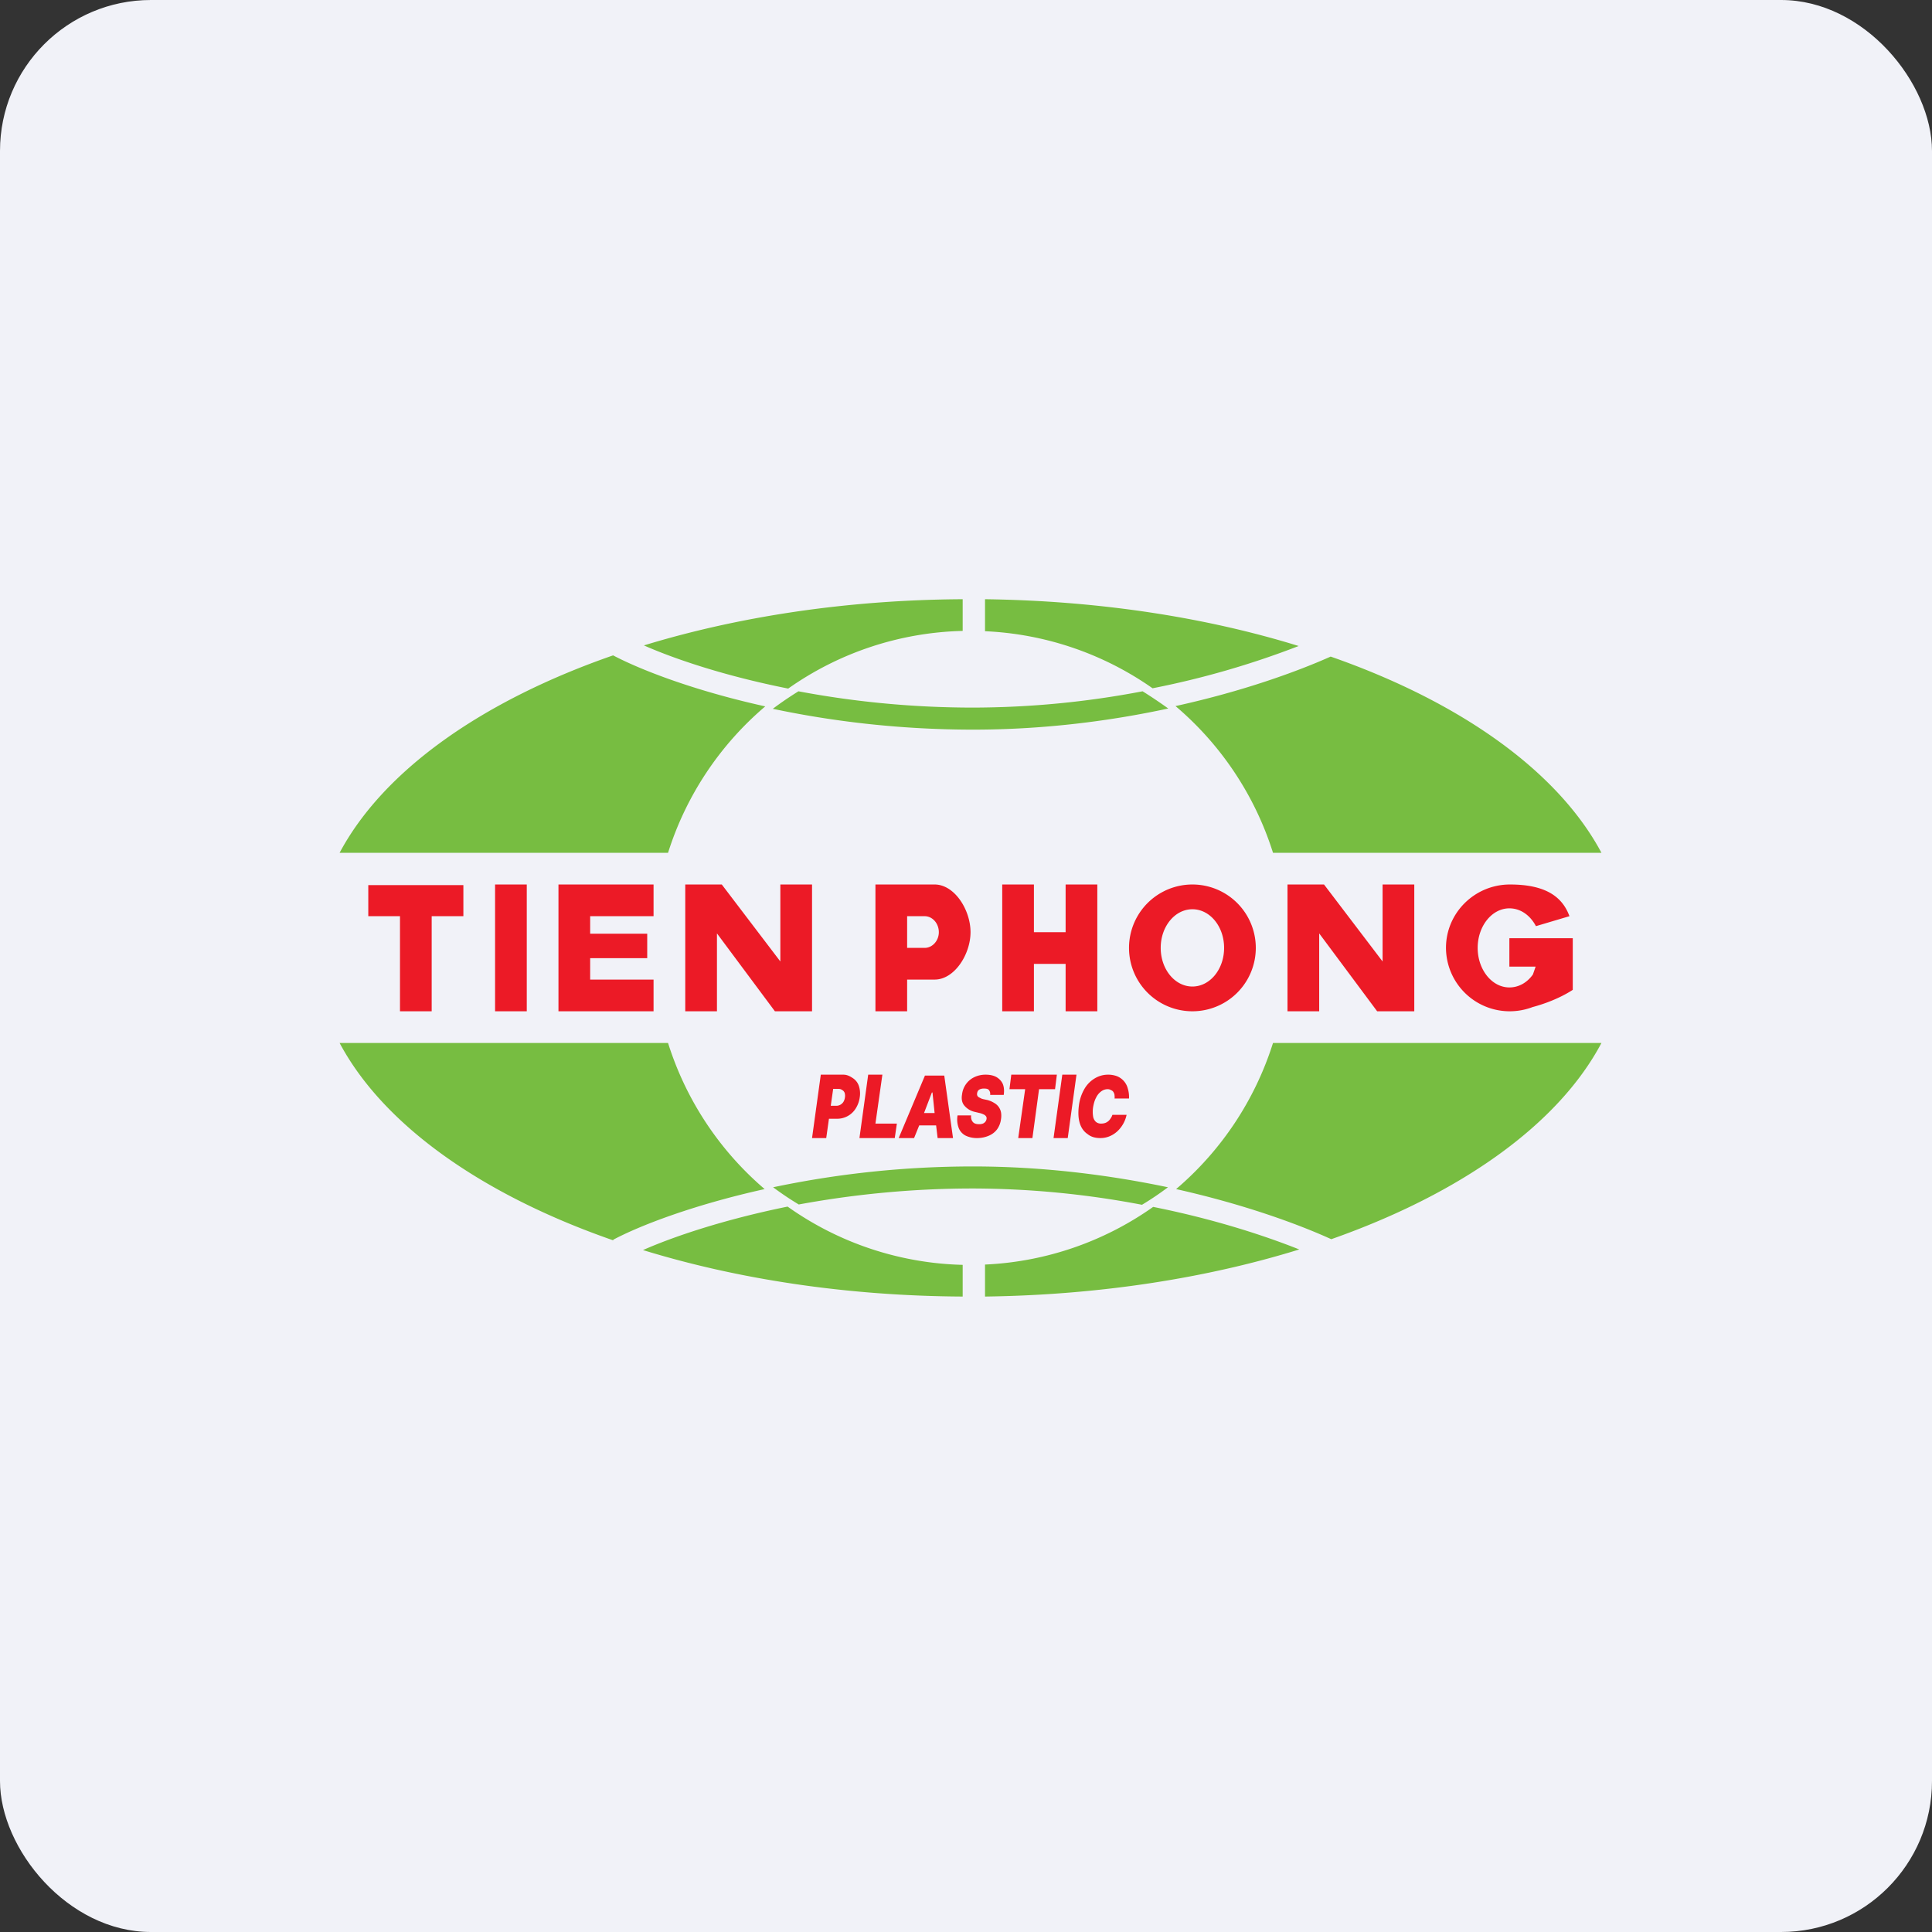
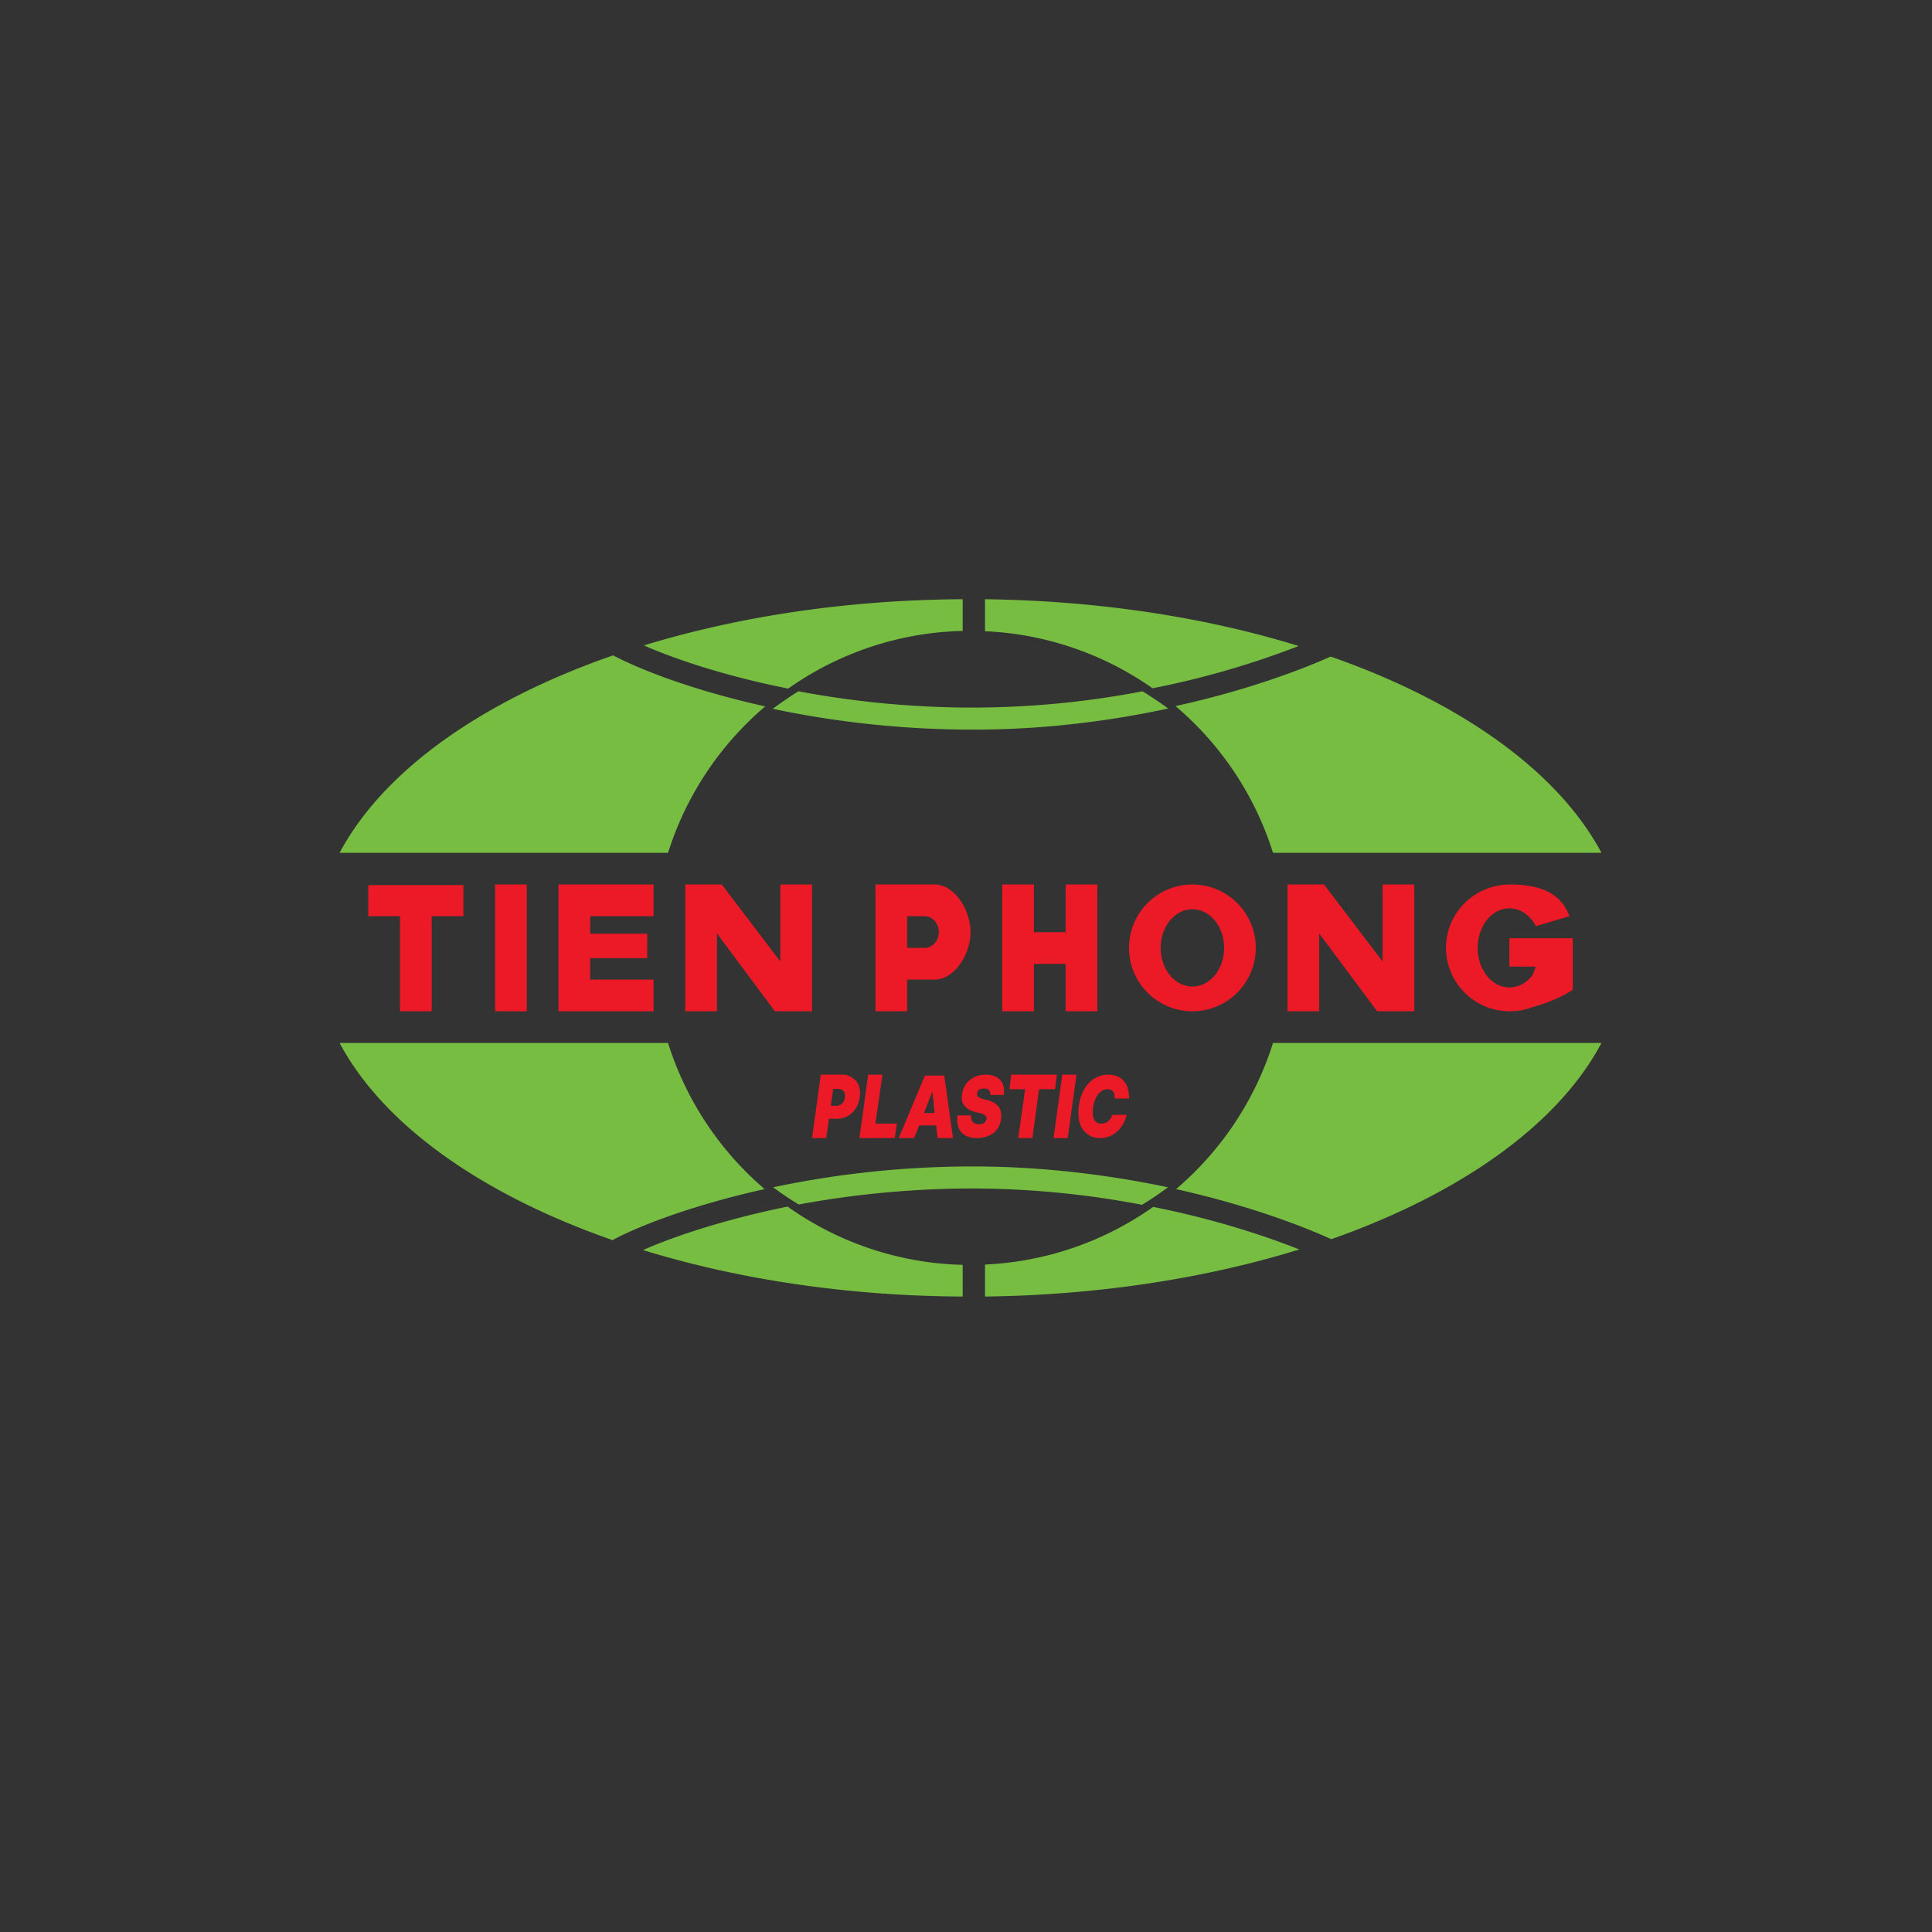
<svg xmlns="http://www.w3.org/2000/svg" width="64" height="64" fill="none" viewBox="0 0 64 64">
  <rect x="0" y="0" width="64" height="64" fill="#333333" stroke="none" />
-   <rect x="0" y="0" width="64" height="64" rx="5" ry="5" fill="#f1f2f8" />
-   <path fill="#f1f2f8" d="M 2.75,2 L 61.55,2 L 61.55,60.80 L 2.75,60.80 L 2.75,2" />
  <path fill-rule="evenodd" clip-rule="evenodd" d="M 21.33,21.38 C 24.44,20.43 28.04,19.87 31.89,19.85 L 31.89,20.90 A 10.45,10.45 0 0,0 26.11,22.81 C 24,22.39 22.35,21.83 21.33,21.38 L 21.33,21.38 M 32.63,19.85 L 32.63,20.91 A 10.45,10.45 0 0,1 38.18,22.80 A 28.78,28.78 0 0,0 43.02,21.40 C 39.95,20.45 36.41,19.90 32.63,19.85 L 32.63,19.85 M 26.09,39.97 A 10.45,10.45 0 0,0 31.89,41.90 L 31.89,42.95 C 28.03,42.93 24.42,42.37 21.30,41.41 C 22.32,40.96 23.98,40.40 26.09,39.97 L 26.09,39.97 M 32.63,41.89 L 32.63,42.95 C 36.42,42.90 39.97,42.34 43.04,41.39 C 41.86,40.92 40.20,40.38 38.20,39.98 A 10.45,10.45 0 0,1 32.63,41.89 L 32.63,41.89 M 44.10,41.05 C 48.39,39.54 51.62,37.25 53.05,34.55 L 42.17,34.55 A 10.51,10.51 0 0,1 38.96,39.39 C 41.19,39.89 42.98,40.54 44.10,41.05 M 25.33,39.39 A 10.51,10.51 0 0,1 22.13,34.55 L 11.25,34.55 C 12.70,37.27 15.97,39.58 20.32,41.09 L 20.31,41.07 C 21.17,40.61 22.94,39.92 25.33,39.39 L 25.33,39.39 M 53.05,28.25 L 42.17,28.25 A 10.51,10.51 0 0,0 38.94,23.39 C 41.17,22.90 42.96,22.25 44.08,21.75 C 48.38,23.25 51.61,25.55 53.05,28.25 L 53.05,28.25 M 25.35,23.40 C 22.95,22.87 21.18,22.17 20.31,21.71 C 15.96,23.22 12.70,25.53 11.25,28.25 L 22.13,28.25 A 10.51,10.51 0 0,1 25.35,23.40 L 25.35,23.40 M 32.23,38.64 C 34.58,38.64 36.78,38.93 38.69,39.33 C 38.41,39.54 38.13,39.73 37.83,39.91 A 30.10,30.10 0 0,0 32.23,39.37 C 30.09,39.37 28.14,39.59 26.46,39.90 C 26.16,39.72 25.88,39.53 25.61,39.33 A 32.10,32.10 0 0,1 32.23,38.64 L 32.23,38.64 M 32.24,23.44 C 30.10,23.44 28.14,23.22 26.45,22.90 C 26.16,23.08 25.88,23.27 25.60,23.48 C 27.49,23.88 29.74,24.17 32.24,24.17 C 34.60,24.17 36.80,23.88 38.70,23.47 C 38.42,23.27 38.14,23.08 37.85,22.90 A 30.10,30.10 0 0,1 32.24,23.44 L 32.24,23.44" fill="#77bd41" />
  <path fill-rule="evenodd" clip-rule="evenodd" d="M 16.40,33.50 L 16.40,29.30 L 17.45,29.30 L 17.45,33.50 L 16.40,33.50 M 13.25,33.50 L 13.25,30.35 L 12.20,30.35 L 12.20,29.32 L 15.35,29.32 L 15.35,30.35 L 14.30,30.35 L 14.30,33.50 L 13.25,33.50 M 18.50,29.30 L 18.50,33.50 L 21.65,33.50 L 21.65,32.45 L 19.55,32.45 L 19.55,31.74 L 21.44,31.74 L 21.44,30.93 L 19.55,30.93 L 19.55,30.35 L 21.65,30.35 L 21.65,29.30 L 18.50,29.30 M 22.70,33.50 L 22.70,29.30 L 23.91,29.30 L 25.85,31.85 L 25.85,29.30 L 26.90,29.30 L 26.90,33.50 L 25.67,33.50 L 23.75,30.92 L 23.75,33.50 L 22.70,33.50 M 43.86,29.30 L 42.65,29.30 L 42.65,33.50 L 43.70,33.50 L 43.70,30.92 L 45.62,33.50 L 46.85,33.50 L 46.85,29.30 L 45.80,29.30 L 45.80,31.85 L 43.86,29.30 M 29,29.30 L 29,33.50 L 30.05,33.50 L 30.05,32.45 L 30.96,32.45 C 31.62,32.45 32.15,31.61 32.15,30.88 C 32.15,30.14 31.62,29.30 30.96,29.30 L 29,29.30 M 30.05,30.35 L 30.05,31.40 L 30.63,31.40 C 30.89,31.40 31.10,31.16 31.10,30.88 C 31.10,30.59 30.89,30.35 30.63,30.35 L 30.05,30.35 M 33.20,29.30 L 33.20,33.50 L 34.25,33.50 L 34.25,31.93 L 35.30,31.93 L 35.30,33.50 L 36.35,33.50 L 36.35,29.30 L 35.30,29.30 L 35.30,30.88 L 34.25,30.88 L 34.25,29.30 L 33.20,29.30 M 41.60,31.40 A 2.10,2.10 0 1,1 37.40,31.40 A 2.10,2.10 0 0,1 41.60,31.40 M 40.55,31.40 C 40.55,32.11 40.08,32.68 39.50,32.68 C 38.92,32.68 38.45,32.11 38.45,31.40 C 38.45,30.69 38.92,30.12 39.50,30.12 C 40.08,30.12 40.55,30.69 40.55,31.40 M 50.77,33.36 A 2.13,2.13 0 0,1 50.02,33.50 A 2.11,2.11 0 0,1 47.90,31.40 C 47.90,30.24 48.85,29.30 50.02,29.30 C 51.22,29.30 51.76,29.72 51.99,30.35 L 50.88,30.68 C 50.69,30.32 50.37,30.09 50,30.09 C 49.42,30.09 48.95,30.68 48.95,31.40 C 48.95,32.12 49.42,32.71 50,32.71 C 50.31,32.71 50.59,32.55 50.78,32.28 L 50.87,32.02 L 50,32.02 L 50,31.08 L 52.10,31.08 L 52.10,32.79 C 51.67,33.07 51.15,33.26 50.77,33.36 L 50.77,33.36 M 26.90,37.70 L 27.19,35.60 L 27.94,35.60 C 28.07,35.60 28.17,35.66 28.26,35.72 A 0.50,0.50 0 0,1 28.45,35.97 A 0.80,0.80 0 0,1 28.48,36.35 A 0.92,0.92 0 0,1 28.34,36.73 A 0.72,0.72 0 0,1 27.72,37.06 L 27.46,37.06 L 27.37,37.70 L 26.90,37.70 M 27.68,36.63 L 27.52,36.63 L 27.60,36.07 L 27.76,36.07 C 27.82,36.07 27.86,36.08 27.90,36.11 C 27.94,36.13 27.96,36.16 27.98,36.20 C 27.99,36.24 28,36.29 27.99,36.35 A 0.38,0.38 0 0,1 27.94,36.50 A 0.28,0.28 0 0,1 27.68,36.63 L 27.68,36.63 M 28.47,37.70 L 28.76,35.60 L 29.23,35.60 L 29,37.22 L 29.71,37.22 L 29.64,37.70 L 28.47,37.70 L 28.47,37.70 M 29.77,37.70 L 30.28,37.70 L 30.45,37.28 L 31.01,37.28 L 31.06,37.70 L 31.57,37.70 L 31.28,35.63 L 30.64,35.63 L 29.77,37.70 L 29.77,37.70 M 30.96,36.87 L 30.89,36.19 L 30.87,36.19 L 30.61,36.87 L 30.96,36.87 M 32.80,36.27 C 32.81,36.20 32.79,36.15 32.76,36.11 C 32.73,36.07 32.67,36.06 32.60,36.06 A 0.33,0.33 0 0,0 32.47,36.08 A 0.18,0.18 0 0,0 32.40,36.13 A 0.17,0.17 0 0,0 32.37,36.21 A 0.14,0.14 0 0,0 32.37,36.28 A 0.13,0.13 0 0,0 32.40,36.33 A 0.26,0.26 0 0,0 32.47,36.37 C 32.50,36.39 32.53,36.40 32.57,36.41 L 32.71,36.44 A 0.83,0.83 0 0,1 32.94,36.54 A 0.45,0.45 0 0,1 33.16,36.85 A 0.67,0.67 0 0,1 33.16,37.07 A 0.73,0.73 0 0,1 33.03,37.41 A 0.66,0.66 0 0,1 32.76,37.62 A 0.97,0.97 0 0,1 32.37,37.70 A 0.85,0.85 0 0,1 31.99,37.62 A 0.48,0.48 0 0,1 31.76,37.37 A 0.80,0.80 0 0,1 31.72,36.95 L 32.17,36.95 A 0.32,0.32 0 0,0 32.19,37.11 C 32.21,37.15 32.24,37.19 32.28,37.21 C 32.32,37.23 32.37,37.24 32.43,37.24 A 0.35,0.35 0 0,0 32.56,37.22 A 0.21,0.21 0 0,0 32.64,37.16 A 0.18,0.18 0 0,0 32.68,37.07 A 0.12,0.12 0 0,0 32.67,36.99 A 0.18,0.18 0 0,0 32.59,36.92 A 0.66,0.66 0 0,0 32.45,36.87 L 32.28,36.83 A 0.63,0.63 0 0,1 31.95,36.63 C 31.87,36.54 31.84,36.41 31.87,36.25 A 0.72,0.72 0 0,1 32.28,35.68 A 0.86,0.86 0 0,1 32.66,35.60 C 32.80,35.60 32.92,35.63 33.01,35.68 C 33.11,35.74 33.18,35.82 33.22,35.91 C 33.26,36.01 33.27,36.13 33.25,36.27 L 32.80,36.27 L 32.80,36.27 M 33.50,35.60 L 33.44,36.08 L 33.96,36.08 L 33.73,37.70 L 34.20,37.70 L 34.42,36.08 L 34.95,36.08 L 35.01,35.60 L 33.50,35.60 L 33.50,35.60 M 35.66,35.60 L 35.37,37.70 L 34.90,37.70 L 35.19,35.60 L 35.66,35.60 L 35.66,35.60 M 36.92,36.39 L 37.40,36.39 A 0.96,0.96 0 0,0 37.36,36.06 A 0.60,0.60 0 0,0 37,35.65 A 0.83,0.83 0 0,0 36.69,35.60 A 0.84,0.84 0 0,0 36.27,35.72 A 0.97,0.97 0 0,0 35.93,36.06 A 1.45,1.45 0 0,0 35.74,36.62 C 35.71,36.85 35.72,37.05 35.77,37.21 C 35.82,37.37 35.91,37.49 36.03,37.57 C 36.14,37.66 36.28,37.70 36.45,37.70 A 0.78,0.78 0 0,0 36.78,37.63 A 0.88,0.88 0 0,0 37.04,37.45 A 1.04,1.04 0 0,0 37.32,36.93 L 36.85,36.93 A 0.43,0.43 0 0,1 36.79,37.05 A 0.35,0.35 0 0,1 36.61,37.20 A 0.41,0.41 0 0,1 36.47,37.22 A 0.25,0.25 0 0,1 36.30,37.16 A 0.31,0.31 0 0,1 36.21,36.98 A 0.98,0.98 0 0,1 36.21,36.68 C 36.23,36.56 36.26,36.45 36.31,36.36 A 0.54,0.54 0 0,1 36.47,36.16 A 0.36,0.36 0 0,1 36.69,36.08 C 36.73,36.08 36.77,36.09 36.80,36.11 C 36.83,36.12 36.86,36.14 36.88,36.17 A 0.26,0.26 0 0,1 36.92,36.27 C 36.92,36.30 36.93,36.35 36.92,36.39 L 36.92,36.39" fill="#ec1a26" />
</svg>